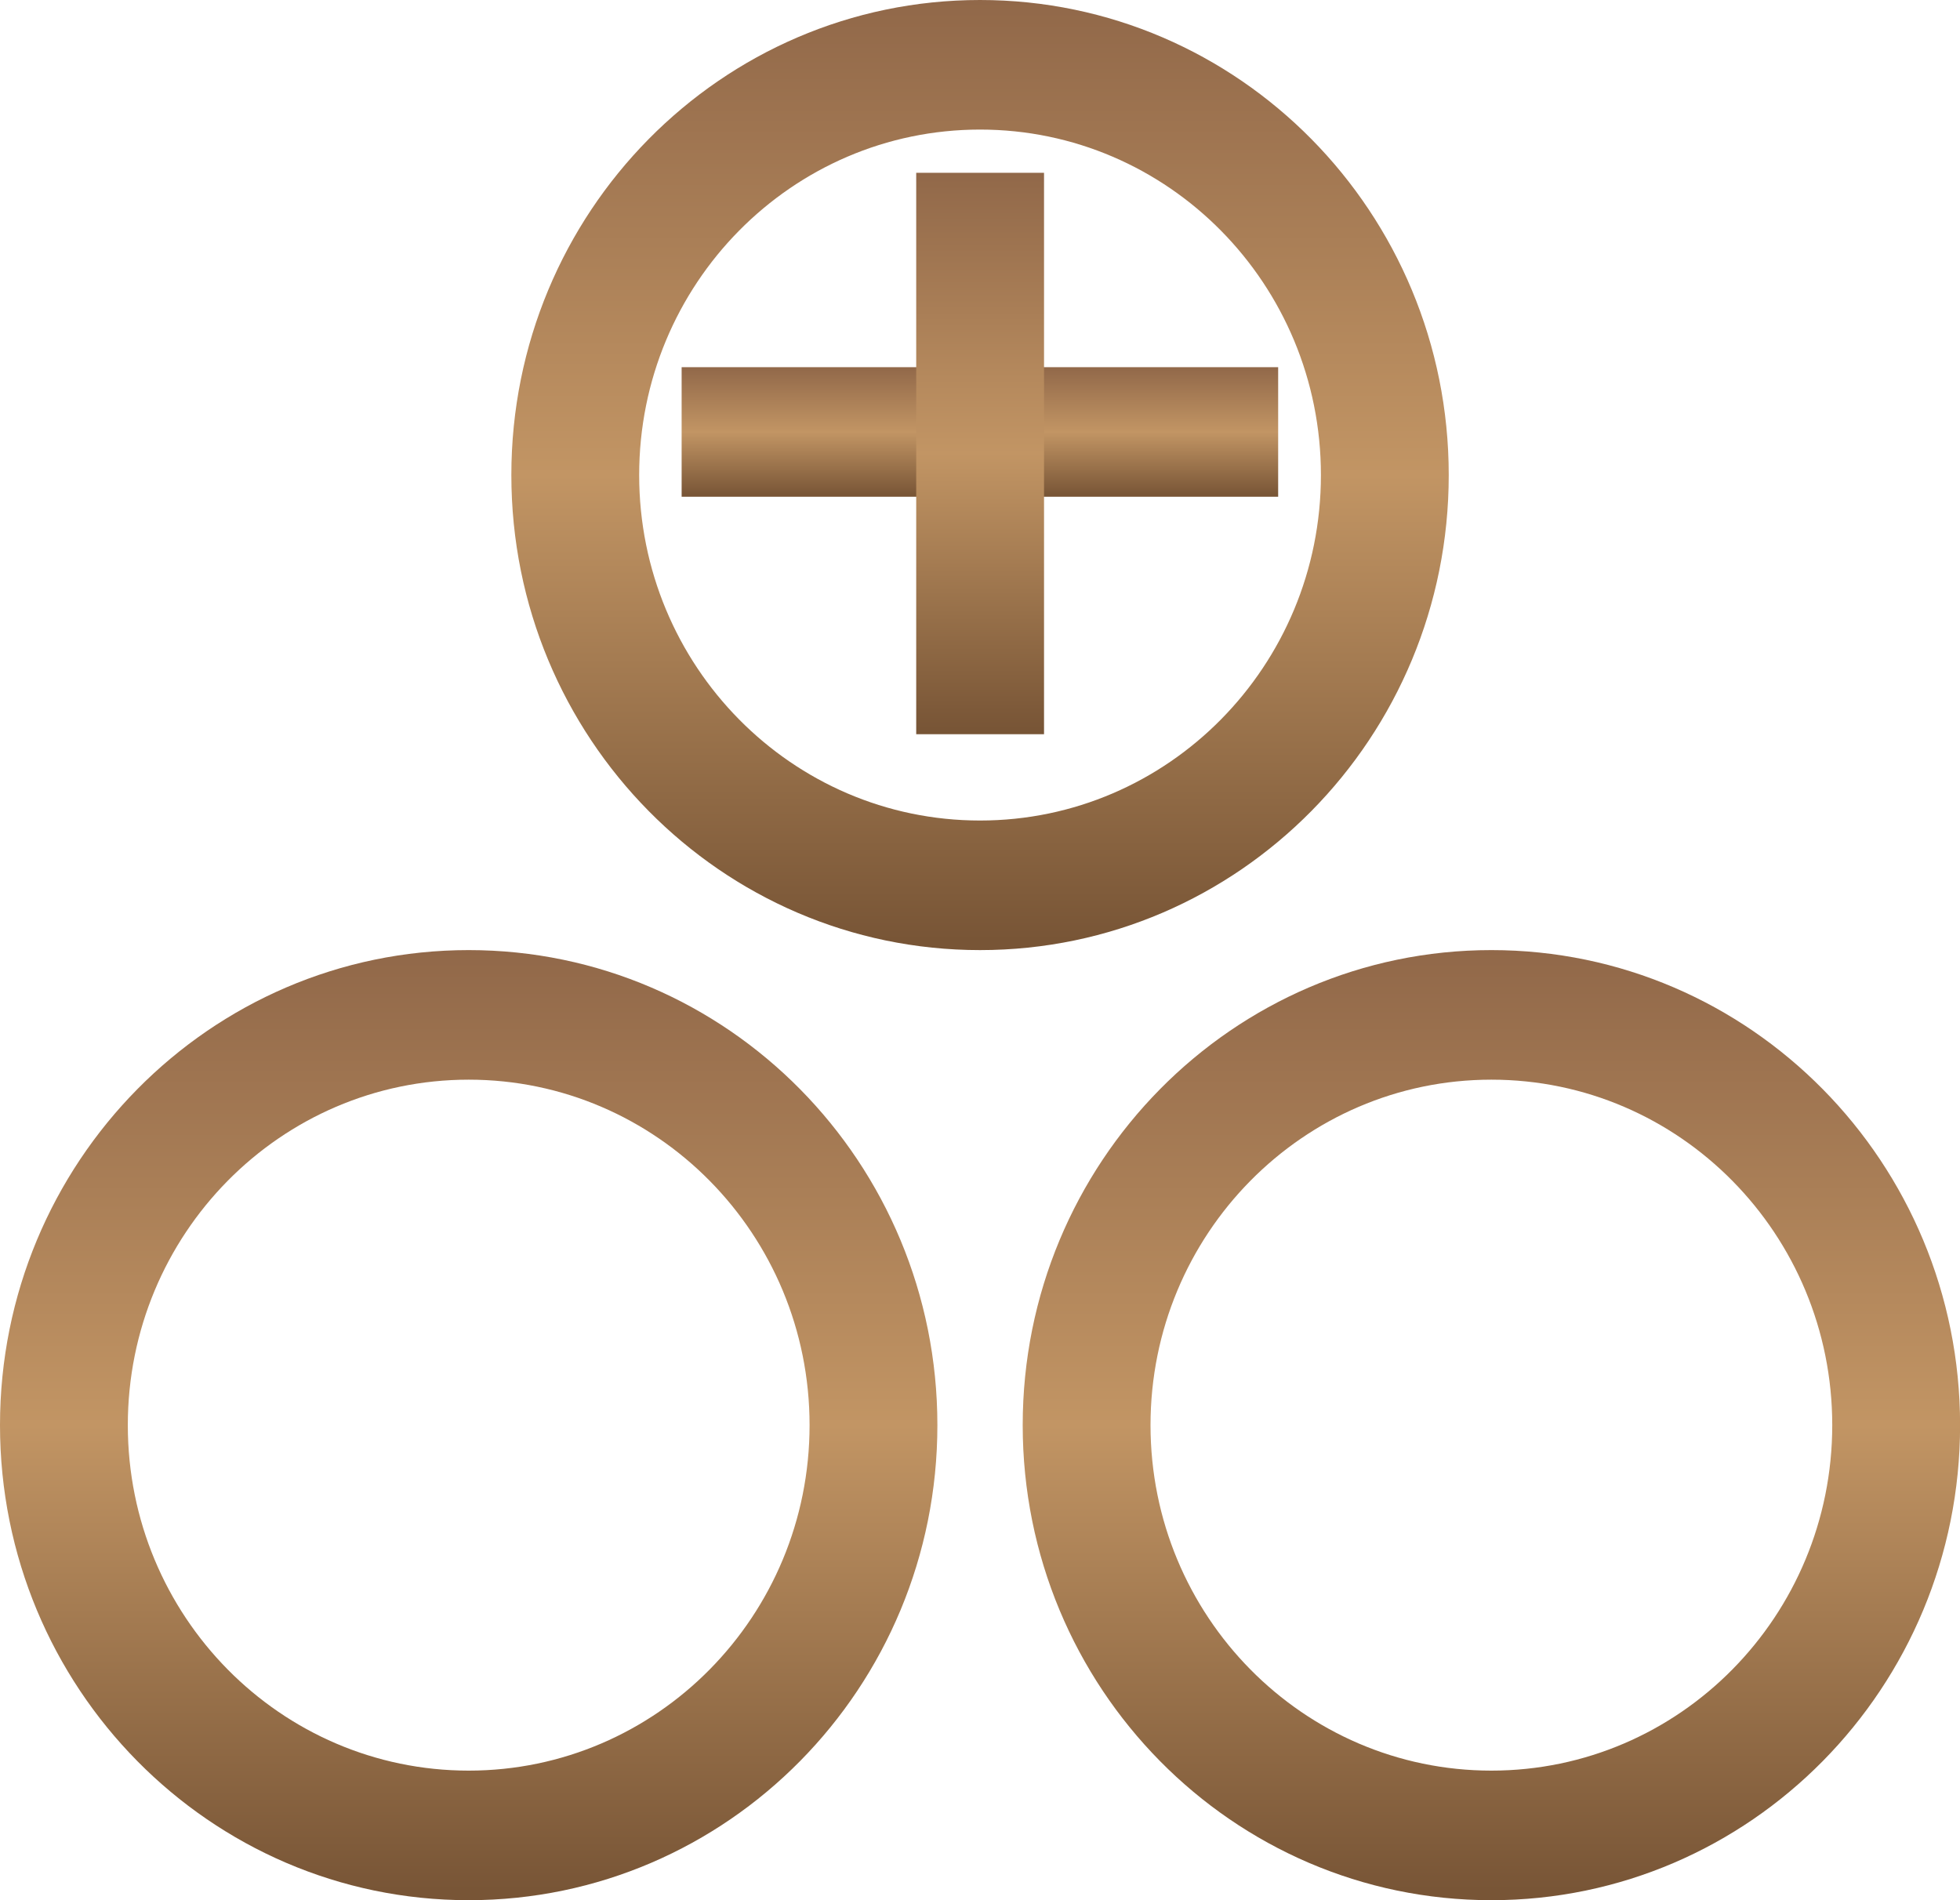
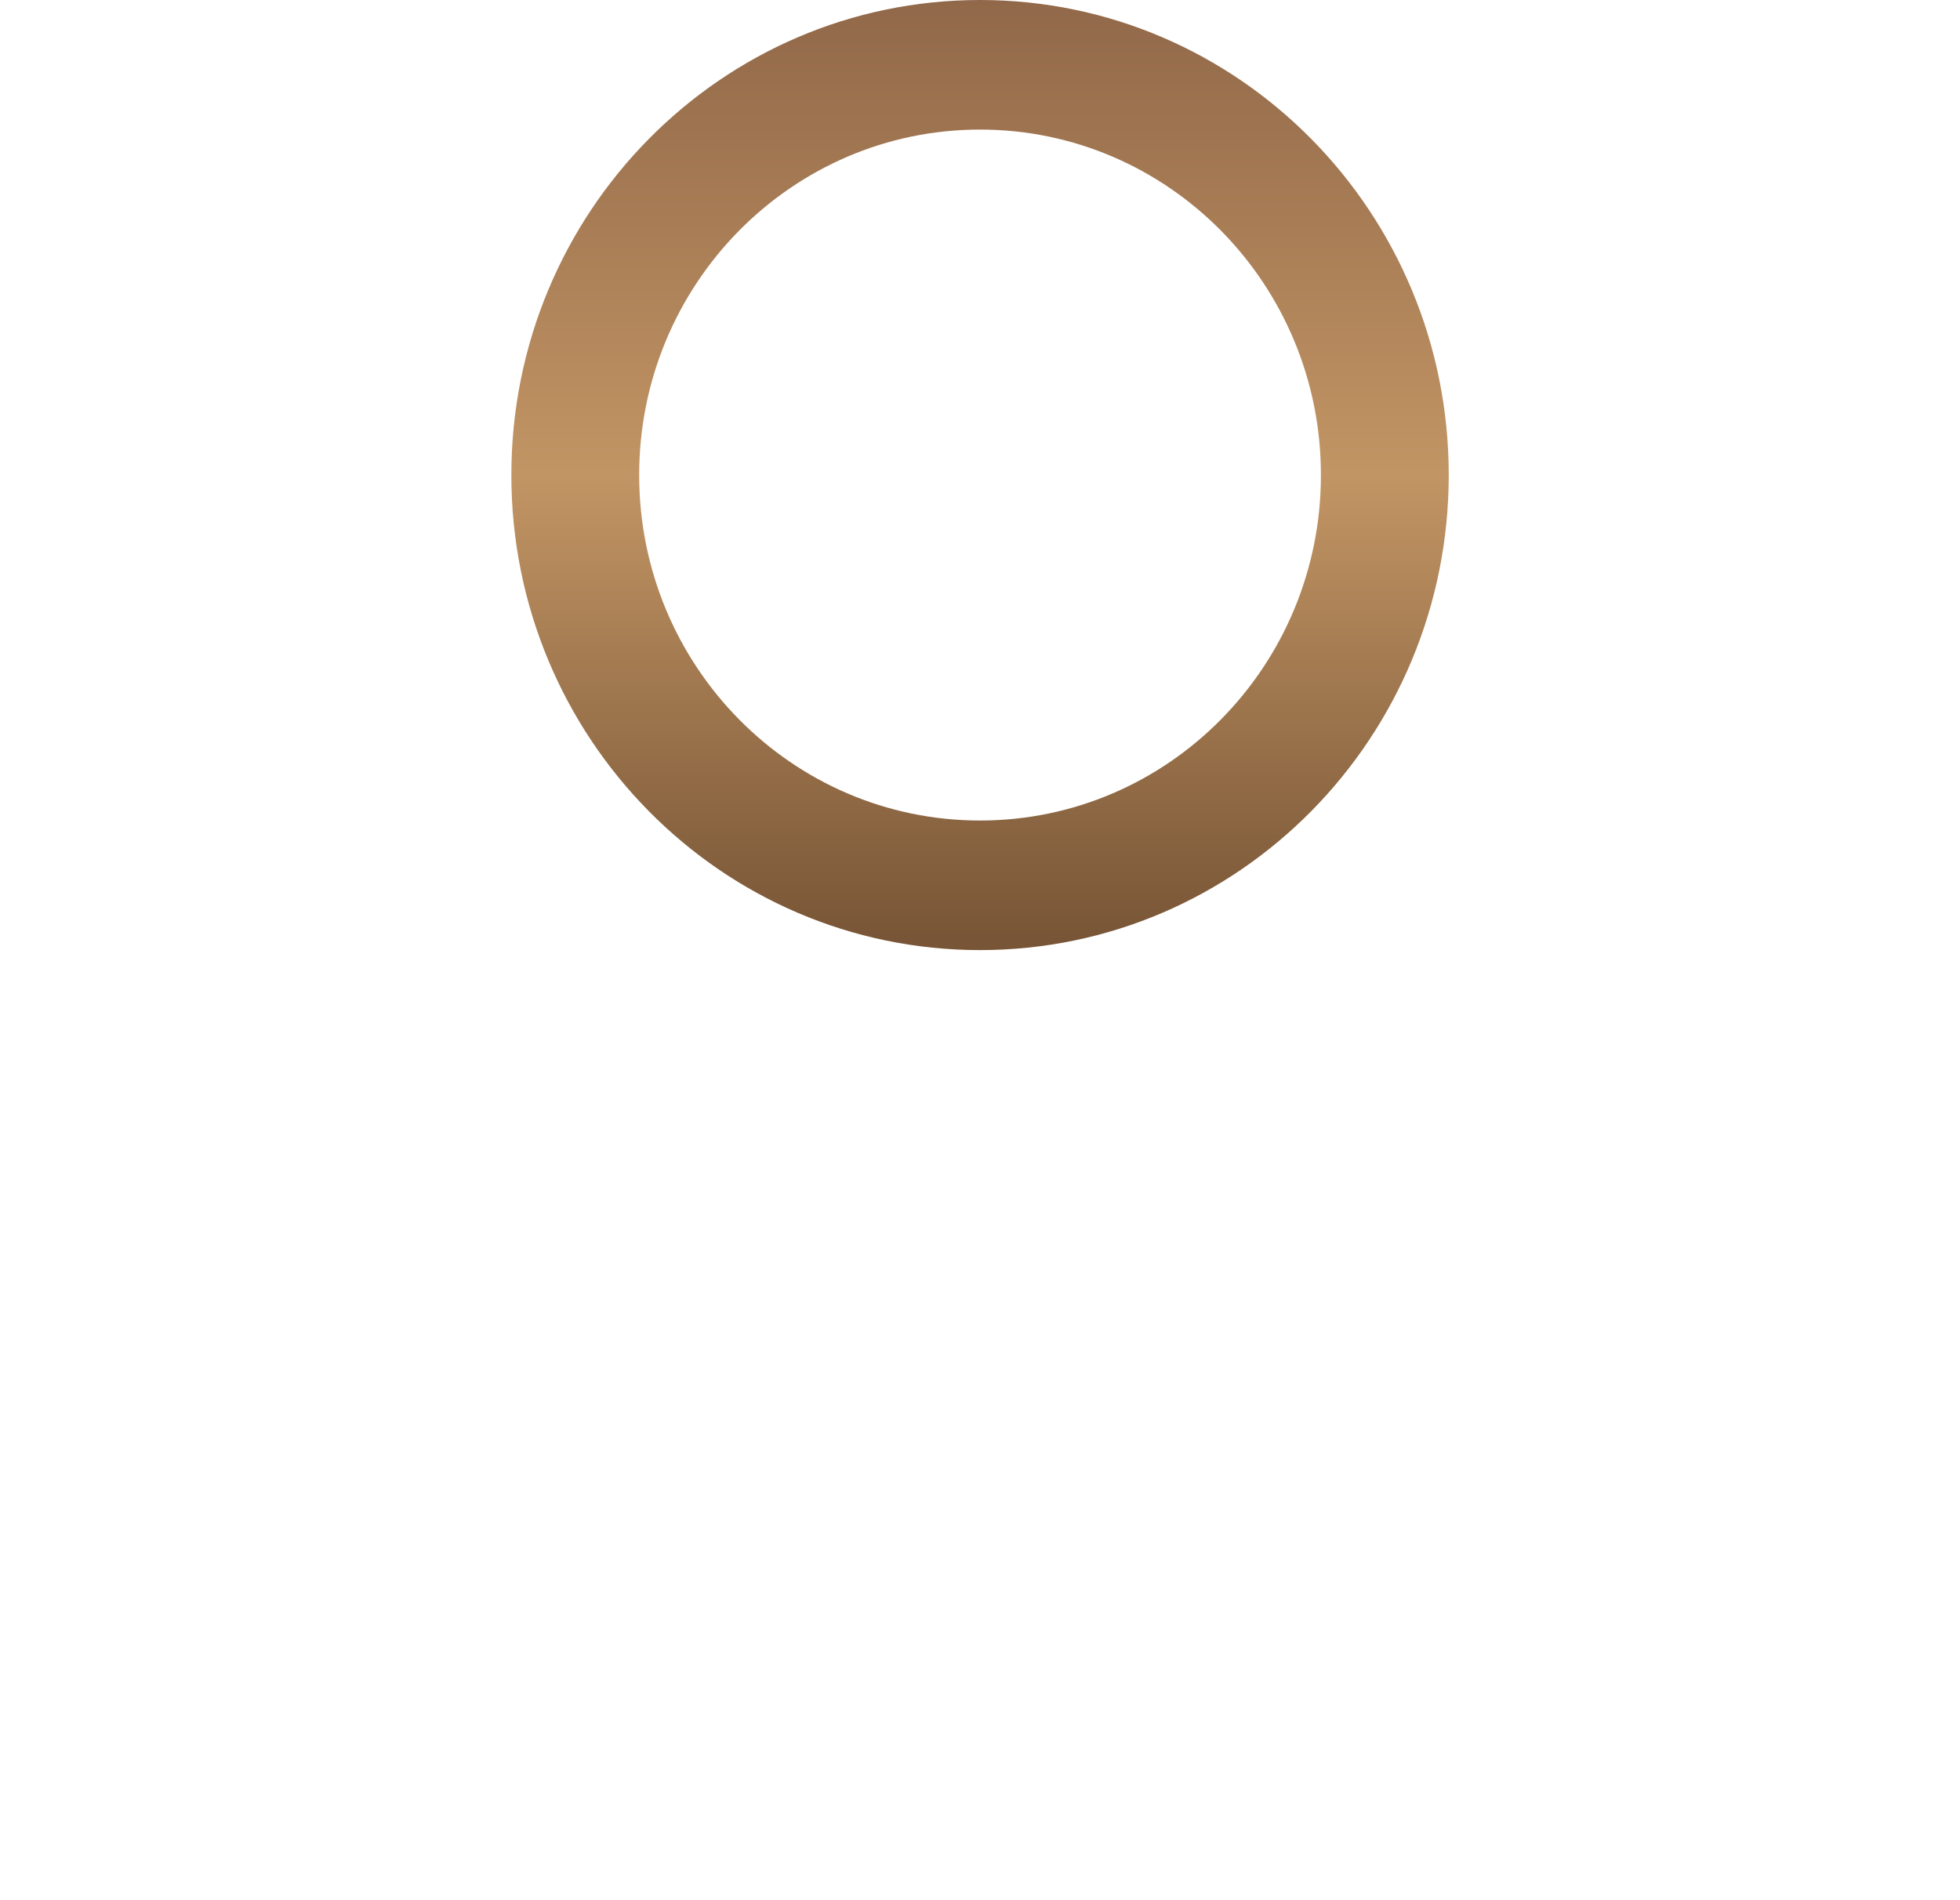
<svg xmlns="http://www.w3.org/2000/svg" fill="none" viewBox="0 0 66 64" height="64" width="66">
  <path fill="url(#paint0_linear_4085_1441)" d="M44.48 16C44.48 9.573 39.341 4.364 33.001 4.364C26.662 4.364 21.523 9.573 21.523 16C21.523 22.427 26.662 27.636 33.001 27.636V32C24.285 32 17.219 24.837 17.219 16C17.219 7.163 24.285 0 33.001 0C41.718 0 48.784 7.163 48.784 16C48.784 24.837 41.718 32 33.001 32V27.636C39.341 27.636 44.48 22.427 44.48 16Z" />
-   <path fill="url(#paint1_linear_4085_1441)" d="M61.698 48C61.698 41.573 56.559 36.364 50.22 36.364C43.881 36.364 38.742 41.573 38.742 48C38.742 54.427 43.881 59.636 50.22 59.636V64C41.504 64 34.438 56.837 34.438 48C34.438 39.163 41.504 32 50.22 32C58.937 32 66.003 39.163 66.003 48C66.003 56.837 58.937 64 50.22 64V59.636C56.559 59.636 61.698 54.427 61.698 48Z" />
-   <path fill="url(#paint2_linear_4085_1441)" d="M27.261 48C27.261 41.573 22.122 36.364 15.783 36.364C9.443 36.364 4.304 41.573 4.304 48C4.304 54.427 9.443 59.636 15.783 59.636V64C7.066 64 0 56.837 0 48C0 39.163 7.066 32 15.783 32C24.499 32 31.565 39.163 31.565 48C31.565 56.837 24.499 64 15.783 64V59.636C22.122 59.636 27.261 54.427 27.261 48Z" />
-   <path fill="url(#paint3_linear_4085_1441)" d="M43.04 12.367V16.731H22.953V12.367H43.04Z" />
-   <path fill="url(#paint4_linear_4085_1441)" d="M35.156 5.82V24.729H30.852V5.82H35.156Z" />
+   <path fill="url(#paint4_linear_4085_1441)" d="M35.156 5.82H30.852V5.82H35.156Z" />
  <defs>
    <linearGradient gradientUnits="userSpaceOnUse" y2="32" x2="33.001" y1="0" x1="33.001" id="paint0_linear_4085_1441">
      <stop stop-color="#916849" />
      <stop stop-color="#C29564" offset="0.5" />
      <stop stop-color="#785536" offset="0.99" />
    </linearGradient>
    <linearGradient gradientUnits="userSpaceOnUse" y2="64" x2="50.22" y1="32" x1="50.22" id="paint1_linear_4085_1441">
      <stop stop-color="#916849" />
      <stop stop-color="#C29564" offset="0.5" />
      <stop stop-color="#785536" offset="0.99" />
    </linearGradient>
    <linearGradient gradientUnits="userSpaceOnUse" y2="64" x2="15.783" y1="32" x1="15.783" id="paint2_linear_4085_1441">
      <stop stop-color="#916849" />
      <stop stop-color="#C29564" offset="0.5" />
      <stop stop-color="#785536" offset="0.99" />
    </linearGradient>
    <linearGradient gradientUnits="userSpaceOnUse" y2="16.731" x2="32.997" y1="12.367" x1="32.997" id="paint3_linear_4085_1441">
      <stop stop-color="#916849" />
      <stop stop-color="#C29564" offset="0.5" />
      <stop stop-color="#785536" offset="0.99" />
    </linearGradient>
    <linearGradient gradientUnits="userSpaceOnUse" y2="24.729" x2="33.004" y1="5.82" x1="33.004" id="paint4_linear_4085_1441">
      <stop stop-color="#916849" />
      <stop stop-color="#C29564" offset="0.5" />
      <stop stop-color="#785536" offset="0.99" />
    </linearGradient>
  </defs>
</svg>